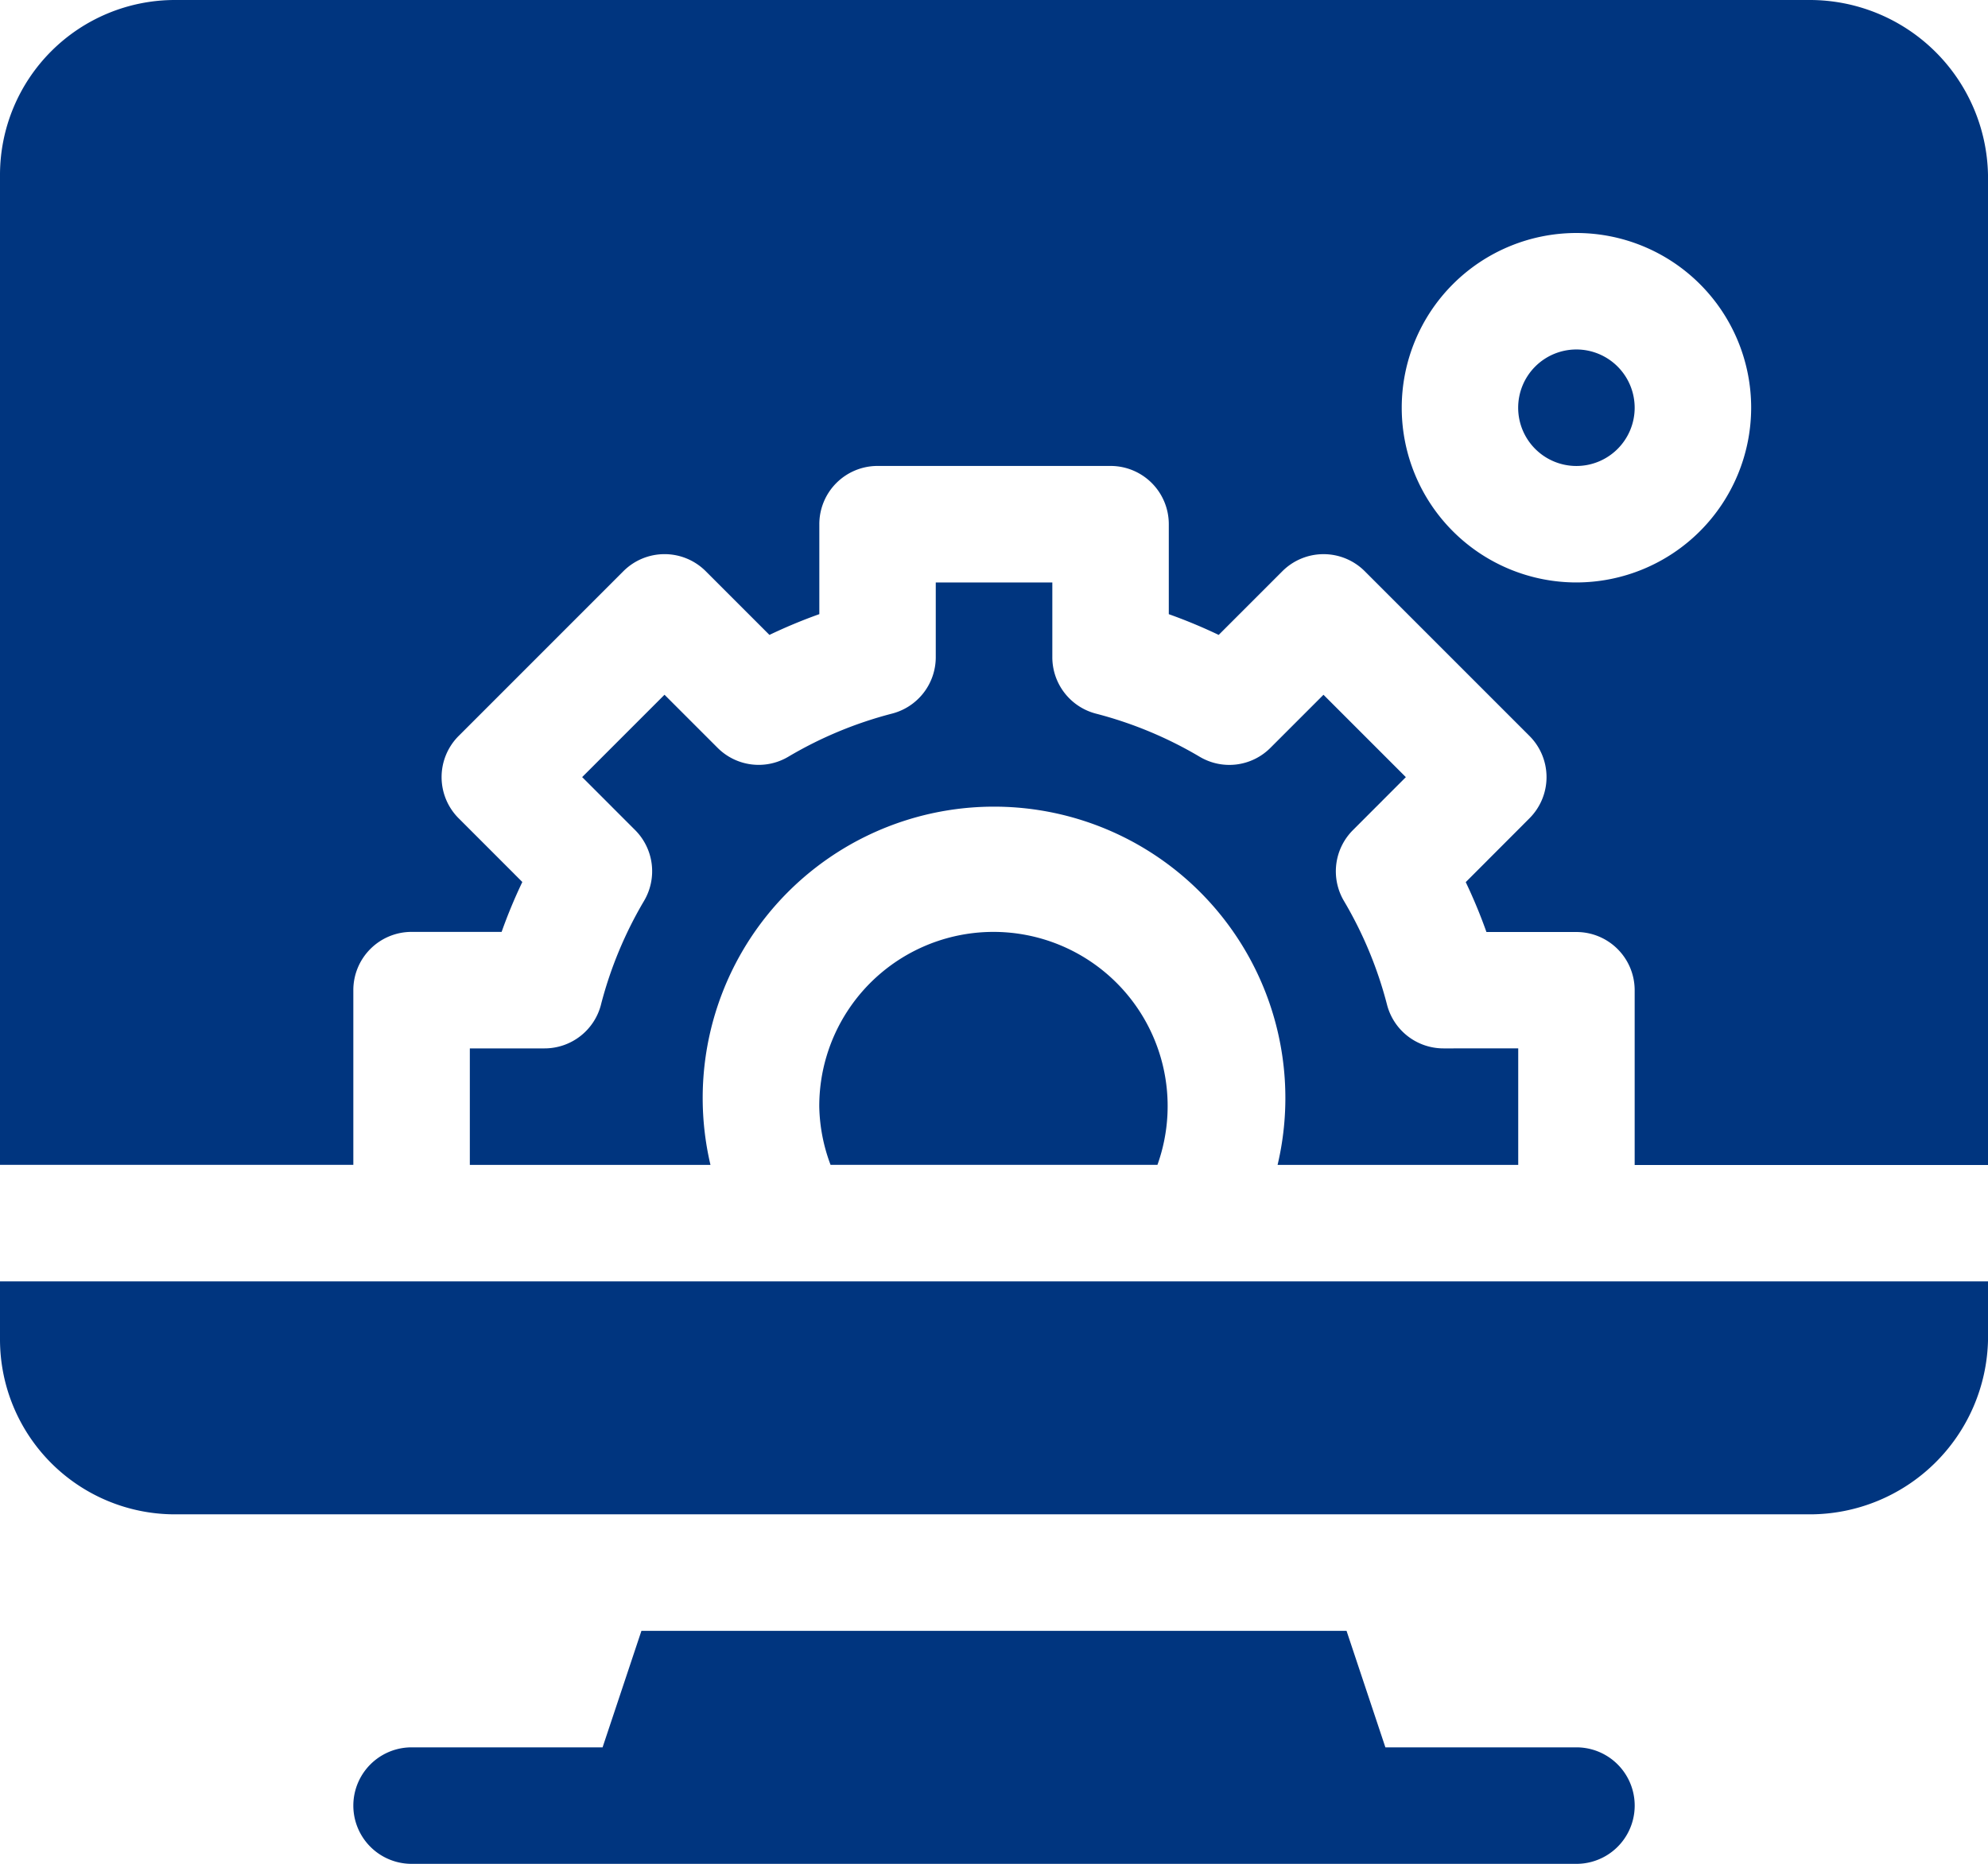
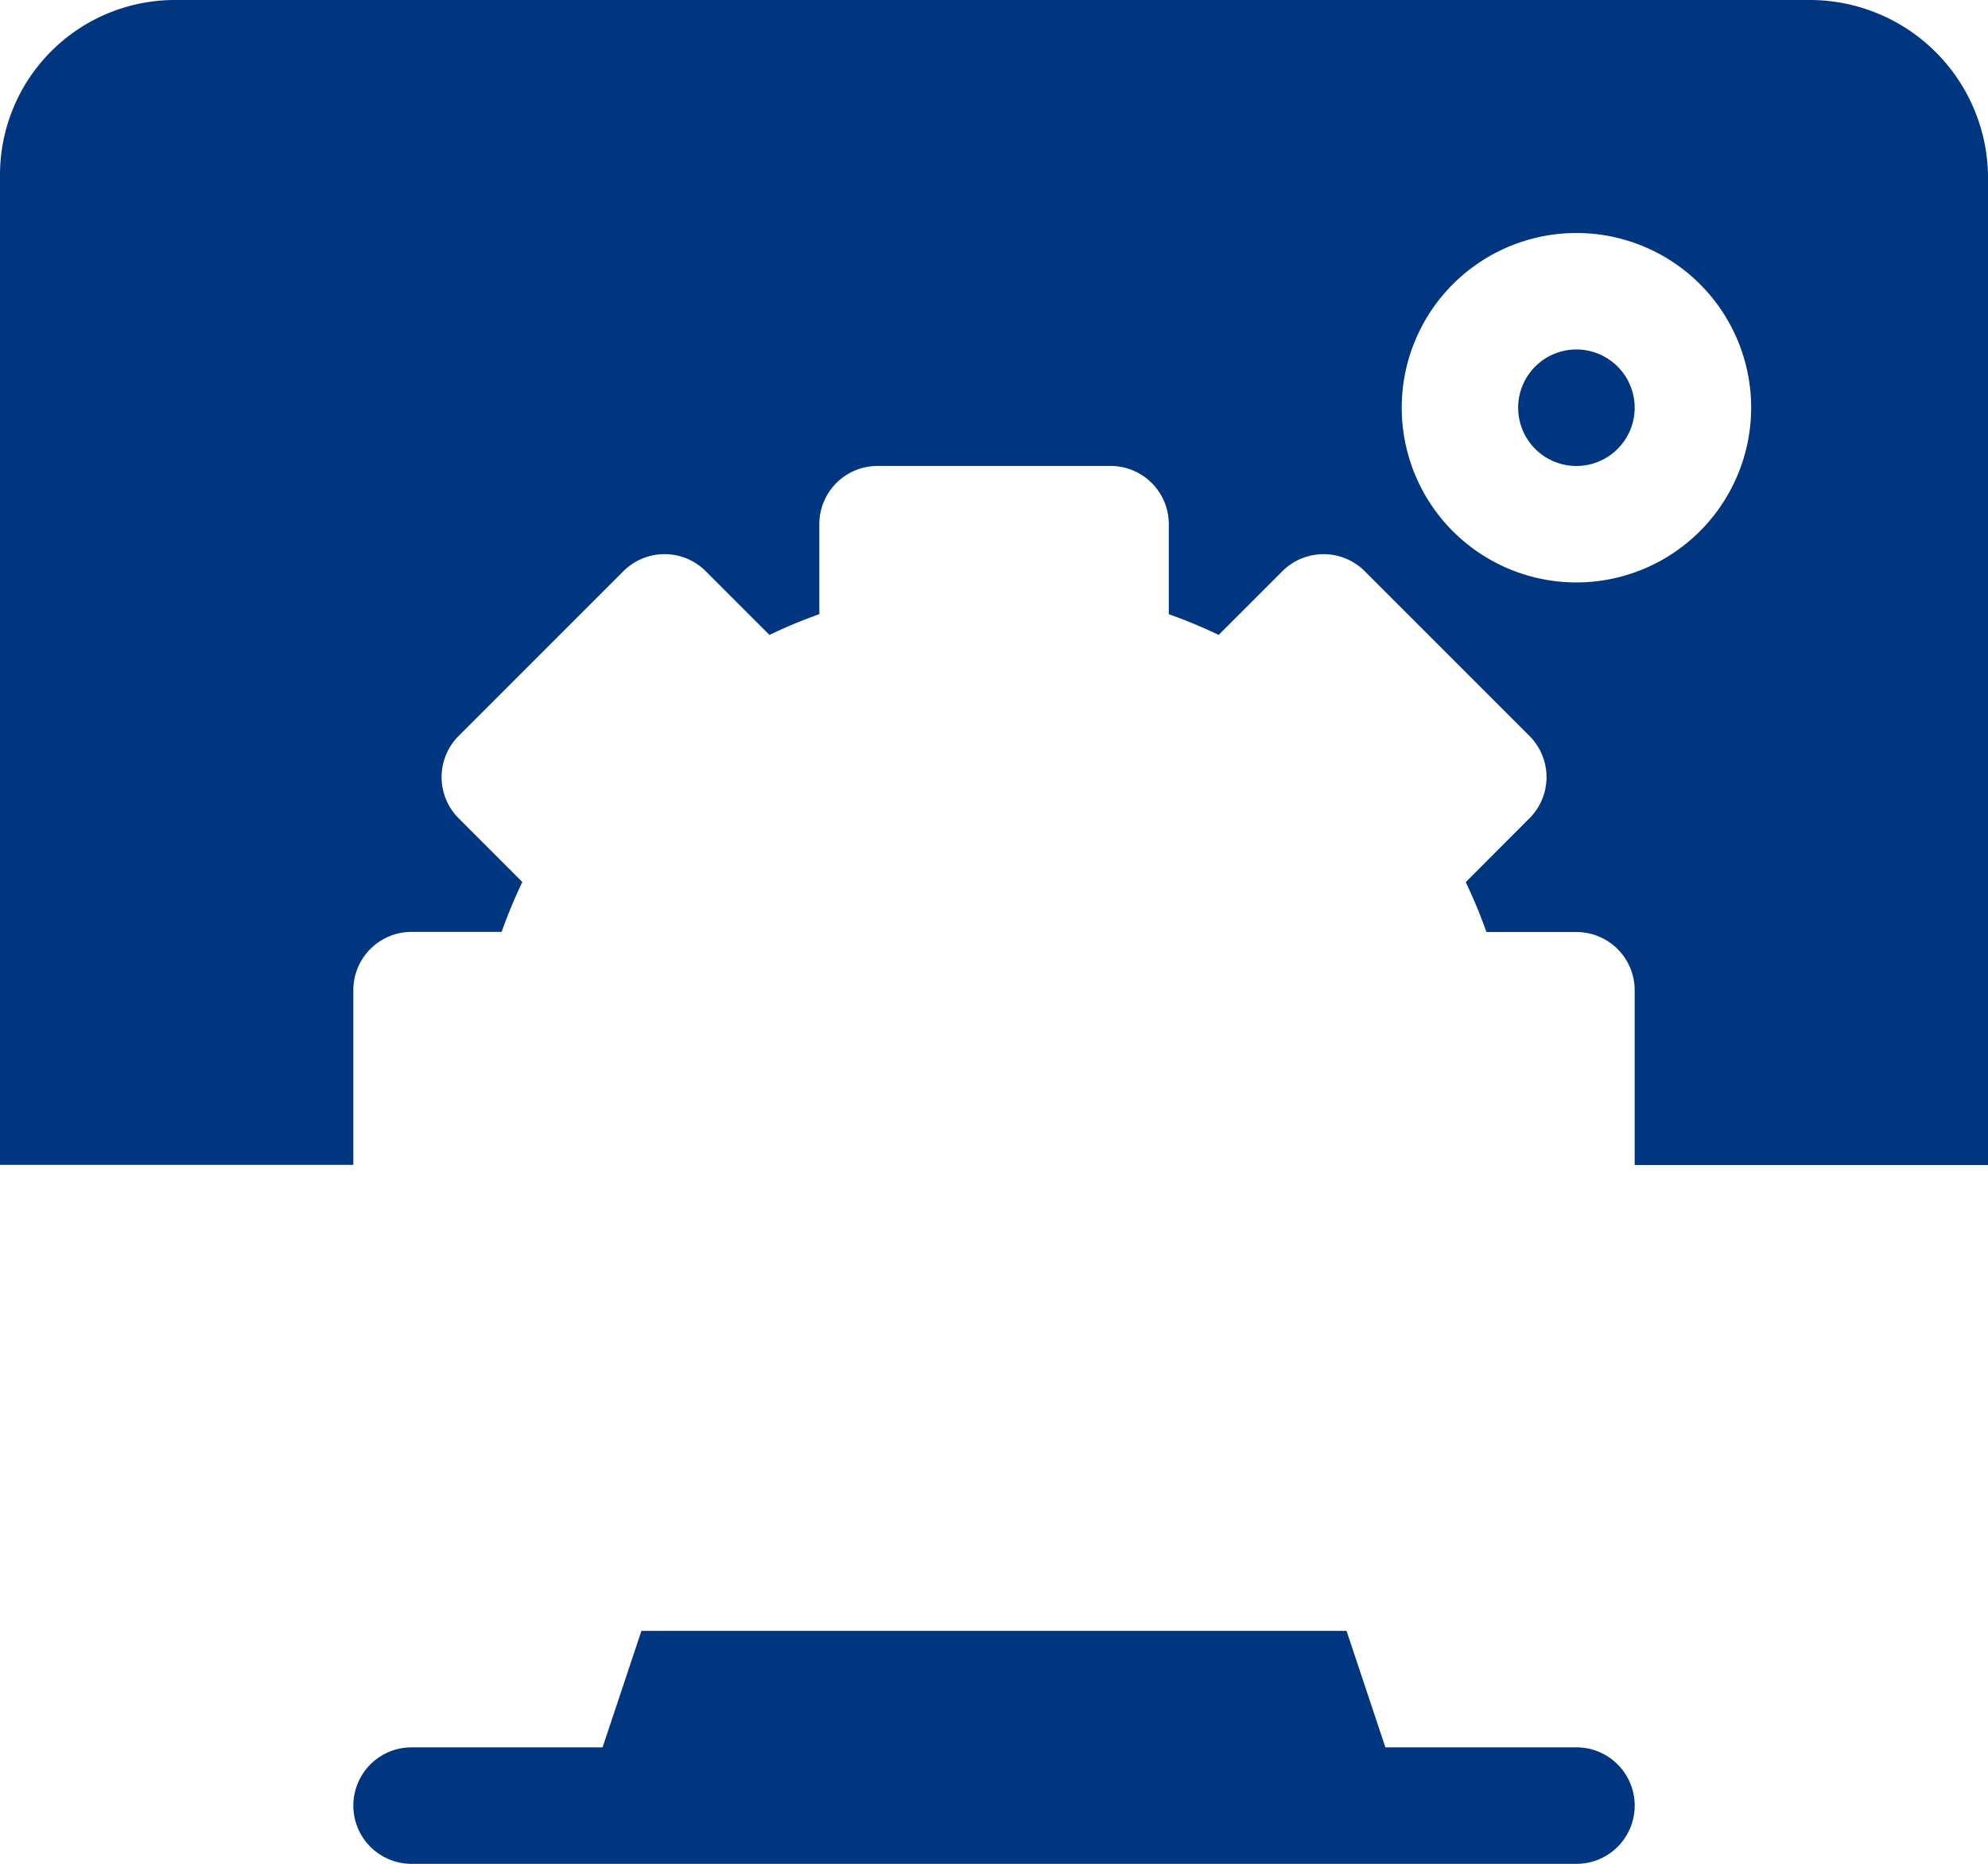
<svg xmlns="http://www.w3.org/2000/svg" id="Group_26666" data-name="Group 26666" width="64.231" height="60.217" viewBox="0 0 64.231 60.217">
  <path id="Path_81860" data-name="Path 81860" d="M130.517,135.163h-6.172l-1.255-3.764H100.308l-1.255,3.764H92.882a1.882,1.882,0,0,0,0,3.764h37.636a1.882,1.882,0,1,0,0-3.764Zm0-45.163a1.882,1.882,0,1,0,1.882,1.882A1.883,1.883,0,0,0,130.517,90Zm0,0" transform="translate(-79.584 -78.709)" fill="#00357f" />
  <path id="Path_81861" data-name="Path 81861" d="M58.461,0H5.645A5.652,5.652,0,0,0,0,5.645v31.99H11.416V31.99A1.881,1.881,0,0,1,13.3,30.108h2.907a16.747,16.747,0,0,1,.669-1.612l-2.057-2.058a1.881,1.881,0,0,1,0-2.661l5.322-5.322a1.881,1.881,0,0,1,2.661,0l2.058,2.058a16.836,16.836,0,0,1,1.612-.671V16.936a1.881,1.881,0,0,1,1.882-1.882h7.527a1.881,1.881,0,0,1,1.882,1.882v2.907a16.884,16.884,0,0,1,1.612.67l2.058-2.058a1.882,1.882,0,0,1,2.661,0l5.322,5.322a1.881,1.881,0,0,1,0,2.661L47.357,28.5a16.8,16.8,0,0,1,.669,1.612h2.907a1.881,1.881,0,0,1,1.882,1.882v5.645H64.231V5.645A5.76,5.76,0,0,0,58.461,0ZM50.934,18.818a5.645,5.645,0,1,1,5.645-5.645A5.652,5.652,0,0,1,50.934,18.818Zm0,0" fill="#00357f" />
-   <path id="Path_81862" data-name="Path 81862" d="M211,245.645a5.609,5.609,0,0,0,.365,1.882h10.561A5.628,5.628,0,1,0,211,245.645Zm0,0" transform="translate(-184.53 -209.892)" fill="#00357f" />
-   <path id="Path_81863" data-name="Path 81863" d="M19.417,163.643a1.883,1.883,0,0,1-1.823,1.411H15.18v3.764h7.775a9.413,9.413,0,1,1,18.323,0h7.775v-3.764H46.637a1.883,1.883,0,0,1-1.823-1.411,12.934,12.934,0,0,0-1.393-3.354,1.882,1.882,0,0,1,.29-2.286l1.711-1.713-2.661-2.661-1.713,1.713a1.874,1.874,0,0,1-2.288.289,12.94,12.94,0,0,0-3.352-1.393A1.883,1.883,0,0,1,34,152.415V150H30.234v2.414a1.883,1.883,0,0,1-1.411,1.823,12.935,12.935,0,0,0-3.352,1.393,1.875,1.875,0,0,1-2.288-.289l-1.713-1.713-2.661,2.661L20.52,158a1.882,1.882,0,0,1,.29,2.286,12.936,12.936,0,0,0-1.393,3.354ZM0,174.463a5.652,5.652,0,0,0,5.645,5.645H58.461a5.76,5.76,0,0,0,5.771-5.645v-1.882H0Zm0,0" transform="translate(0 -131.182)" fill="#00357f" />
</svg>